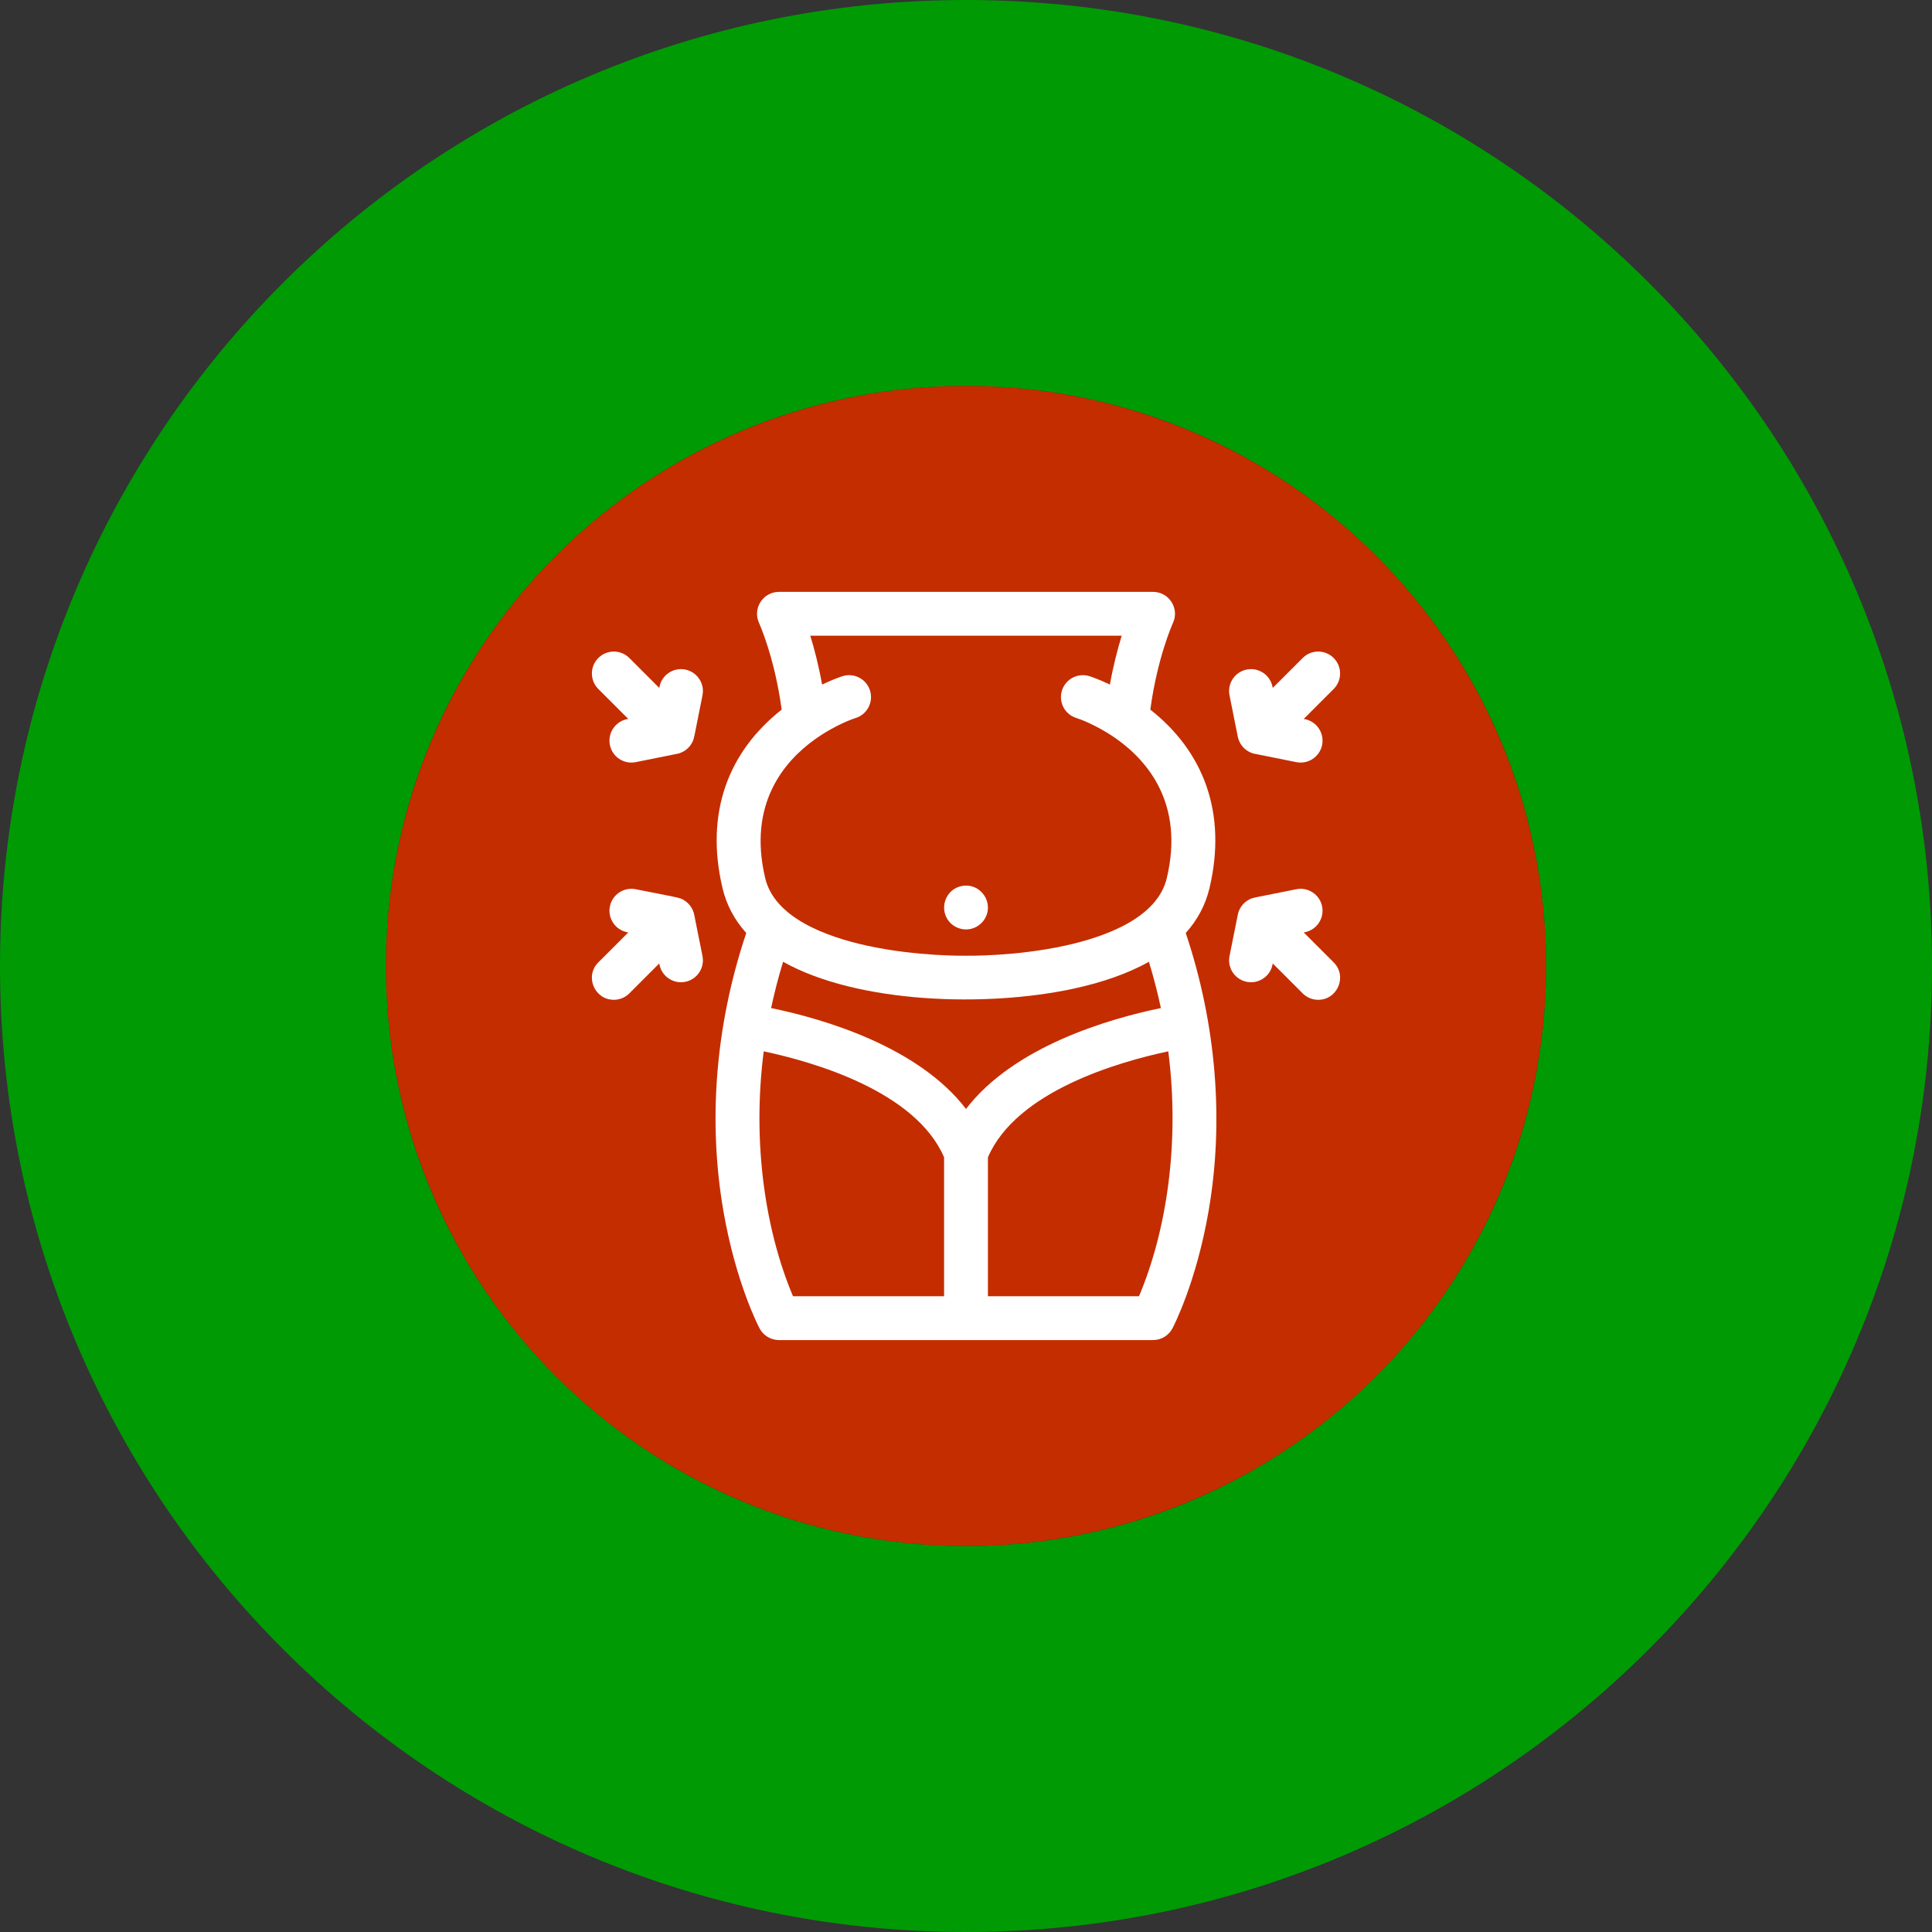
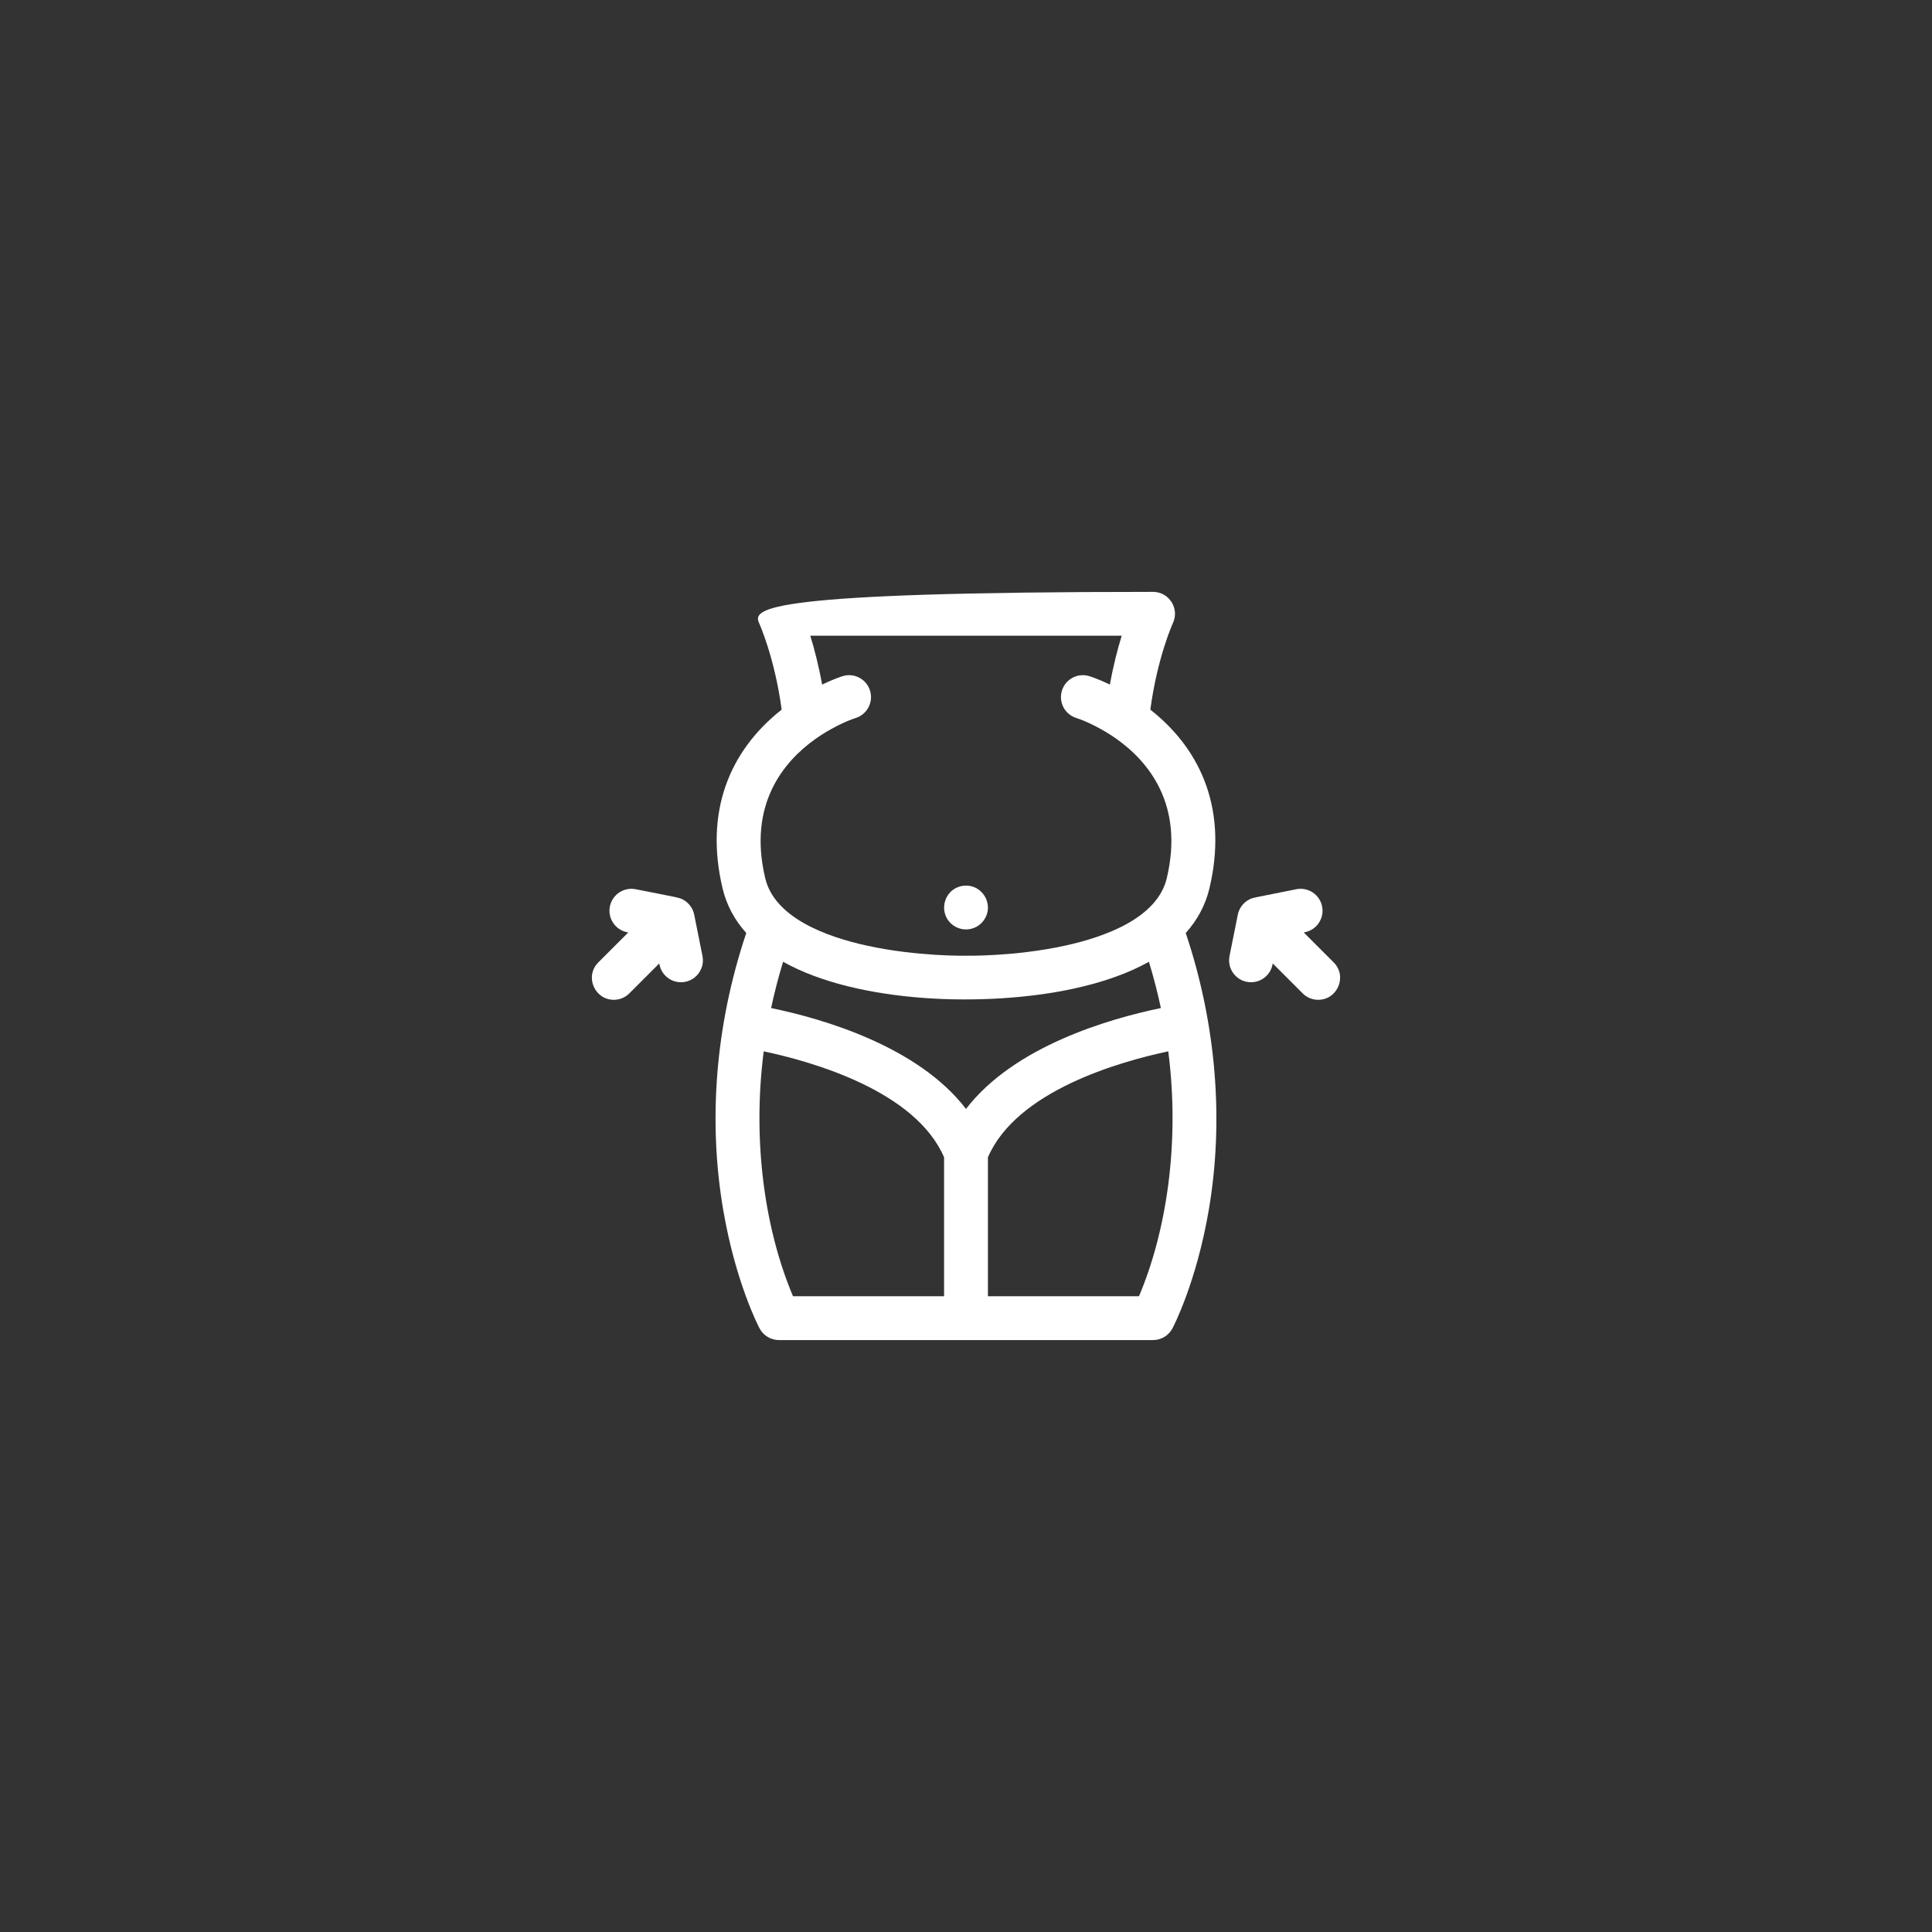
<svg xmlns="http://www.w3.org/2000/svg" width="1322" height="1322" viewBox="0 0 1322 1322" fill="none">
  <rect x="0" y="0" width="1322" height="1322" fill="#333333" stroke="none" />
-   <circle cx="661" cy="661" r="397" fill="#C42D00" />
-   <path d="M661 0C1026.06 0 1322 295.94 1322 661C1322 1026.06 1026.06 1322 661 1322C295.94 1322 0 1026.06 0 661C0 295.94 295.94 0 661 0ZM661 264C441.743 264 264 441.743 264 661C264 880.257 441.743 1058 661 1058C880.257 1058 1058 880.257 1058 661C1058 441.743 880.257 264 661 264Z" fill="#009A05" />
-   <path d="M811.365 638.432C819.441 629.415 824.885 619.186 827.584 607.814C839.808 556.299 823.57 514.256 787.131 485.578C791.937 449.785 802.485 426.554 802.587 426.333C807.211 416.407 799.956 405 788.991 405H533.008C522.153 405 514.793 416.308 519.399 426.305C519.513 426.553 530.063 449.785 534.869 485.578C498.486 514.212 482.174 556.222 494.417 607.814C497.115 619.186 502.559 629.415 510.636 638.432C488.986 702.997 484.655 768.397 494.924 828.214C503.424 877.73 519.088 907.728 519.75 908.98C522.349 913.892 527.45 916.965 533.009 916.965H788.992C794.551 916.965 799.652 913.892 802.251 908.98C802.913 907.727 818.577 877.729 827.078 828.214C837.534 767.293 832.434 701.267 811.365 638.432ZM661 758.806C628.045 715.849 562.992 697.083 527.648 689.777C529.833 679.494 532.537 668.924 535.835 658.11C586.813 686.675 674.867 689.328 734.143 676.608C754.635 672.209 772.099 665.992 786.165 658.11C789.463 668.924 792.166 679.494 794.352 689.777C759.007 697.083 693.954 715.849 661 758.806ZM557.971 505.633C567.467 498.883 578.455 493.564 585.486 491.308C593.391 488.833 597.794 480.419 595.318 472.514C592.843 464.609 584.43 460.201 576.523 462.681C576.03 462.835 570.527 464.595 562.536 468.423C560.144 455.131 557.176 443.819 554.448 434.998H767.551C764.822 443.819 761.854 455.131 759.462 468.423C751.472 464.595 745.968 462.836 745.475 462.681C737.57 460.205 729.131 464.601 726.657 472.507C724.181 480.411 728.561 488.818 736.467 491.293C743.514 493.551 754.616 498.934 764.008 505.623C785.701 521.029 810.382 550.374 798.395 600.888C791.965 627.988 756.738 641.017 728.319 647.175C694.412 654.523 661.631 653.975 661.309 653.969C661.108 653.966 660.898 653.966 660.699 653.969C660.372 653.976 627.587 654.522 593.68 647.175C565.261 641.017 530.034 627.988 523.604 600.888C511.618 550.381 536.292 521.037 557.971 505.633ZM522.589 719.393C556.292 726.534 626.448 746.532 646.001 791.91V886.967H542.623C524.007 842.922 514.438 782.793 522.589 719.393ZM779.377 886.968H675.999V791.911C695.551 746.533 765.708 726.534 799.41 719.394C807.55 782.706 797.983 842.949 779.377 886.968Z" fill="white" />
+   <path d="M811.365 638.432C819.441 629.415 824.885 619.186 827.584 607.814C839.808 556.299 823.57 514.256 787.131 485.578C791.937 449.785 802.485 426.554 802.587 426.333C807.211 416.407 799.956 405 788.991 405C522.153 405 514.793 416.308 519.399 426.305C519.513 426.553 530.063 449.785 534.869 485.578C498.486 514.212 482.174 556.222 494.417 607.814C497.115 619.186 502.559 629.415 510.636 638.432C488.986 702.997 484.655 768.397 494.924 828.214C503.424 877.73 519.088 907.728 519.75 908.98C522.349 913.892 527.45 916.965 533.009 916.965H788.992C794.551 916.965 799.652 913.892 802.251 908.98C802.913 907.727 818.577 877.729 827.078 828.214C837.534 767.293 832.434 701.267 811.365 638.432ZM661 758.806C628.045 715.849 562.992 697.083 527.648 689.777C529.833 679.494 532.537 668.924 535.835 658.11C586.813 686.675 674.867 689.328 734.143 676.608C754.635 672.209 772.099 665.992 786.165 658.11C789.463 668.924 792.166 679.494 794.352 689.777C759.007 697.083 693.954 715.849 661 758.806ZM557.971 505.633C567.467 498.883 578.455 493.564 585.486 491.308C593.391 488.833 597.794 480.419 595.318 472.514C592.843 464.609 584.43 460.201 576.523 462.681C576.03 462.835 570.527 464.595 562.536 468.423C560.144 455.131 557.176 443.819 554.448 434.998H767.551C764.822 443.819 761.854 455.131 759.462 468.423C751.472 464.595 745.968 462.836 745.475 462.681C737.57 460.205 729.131 464.601 726.657 472.507C724.181 480.411 728.561 488.818 736.467 491.293C743.514 493.551 754.616 498.934 764.008 505.623C785.701 521.029 810.382 550.374 798.395 600.888C791.965 627.988 756.738 641.017 728.319 647.175C694.412 654.523 661.631 653.975 661.309 653.969C661.108 653.966 660.898 653.966 660.699 653.969C660.372 653.976 627.587 654.522 593.68 647.175C565.261 641.017 530.034 627.988 523.604 600.888C511.618 550.381 536.292 521.037 557.971 505.633ZM522.589 719.393C556.292 726.534 626.448 746.532 646.001 791.91V886.967H542.623C524.007 842.922 514.438 782.793 522.589 719.393ZM779.377 886.968H675.999V791.911C695.551 746.533 765.708 726.534 799.41 719.394C807.55 782.706 797.983 842.949 779.377 886.968Z" fill="white" />
  <path d="M652.67 633.455C659.682 638.08 668.854 636.155 673.469 629.315C680.753 618.271 671.381 603.788 658.07 606.277C644.844 609.024 641.706 626.073 652.67 633.455Z" fill="white" />
  <path d="M892.104 638.044L892.906 637.884C901.029 636.259 906.296 628.357 904.672 620.234C903.047 612.113 895.153 606.846 887.023 608.467C856.363 614.6 857.262 614.191 854.621 615.601C850.749 617.667 847.884 621.386 846.964 625.941C846.457 628.73 849.022 615.653 841.318 654.172C839.469 663.423 846.532 672.116 856.042 672.116C863.045 672.116 869.308 667.186 870.734 660.056L870.894 659.254L891.378 679.739C894.307 682.668 898.146 684.132 901.984 684.132C915.227 684.132 922.065 668.003 912.589 658.528L892.104 638.044Z" fill="white" />
  <path d="M475.045 625.989C474.219 621.795 471.728 618.351 468.468 616.245C465.012 614.007 464.781 614.429 434.977 608.467C426.853 606.846 418.952 612.111 417.327 620.234C415.703 628.357 420.971 636.259 429.093 637.884L429.895 638.044L409.41 658.529C399.933 668.005 406.774 684.133 420.016 684.133C423.854 684.133 427.693 682.669 430.621 679.74L451.106 659.255L451.266 660.057C452.692 667.187 458.954 672.117 465.958 672.117C475.468 672.117 482.53 663.423 480.682 654.173L475.045 625.989Z" fill="white" />
-   <path d="M846.954 503.989C848.114 509.879 852.63 514.617 858.797 515.866C861.175 516.262 849.261 513.958 887.022 521.511C895.159 523.135 903.048 517.858 904.671 509.745C906.295 501.622 901.028 493.72 892.905 492.095L892.103 491.935L912.588 471.451C918.445 465.594 918.445 456.097 912.588 450.239C906.731 444.382 897.234 444.382 891.376 450.239L870.892 470.724L870.732 469.922C869.107 461.8 861.21 456.535 853.082 458.155C844.959 459.78 839.692 467.682 841.316 475.805L846.954 503.989Z" fill="white" />
-   <path d="M468.916 458.155C460.787 456.535 452.891 461.8 451.267 469.922L451.107 470.724L430.621 450.238C424.764 444.381 415.267 444.381 409.409 450.238C403.552 456.095 403.552 465.592 409.409 471.45L429.894 491.934L429.092 492.094C420.97 493.719 415.702 501.621 417.326 509.744C418.948 517.849 426.831 523.135 434.976 521.51C472.294 514.046 460.986 516.234 463.2 515.865C467.81 514.931 471.5 512.043 473.544 508.211C475.008 505.473 474.621 506.095 480.68 475.804C482.306 467.682 477.039 459.78 468.916 458.155Z" fill="white" />
</svg>